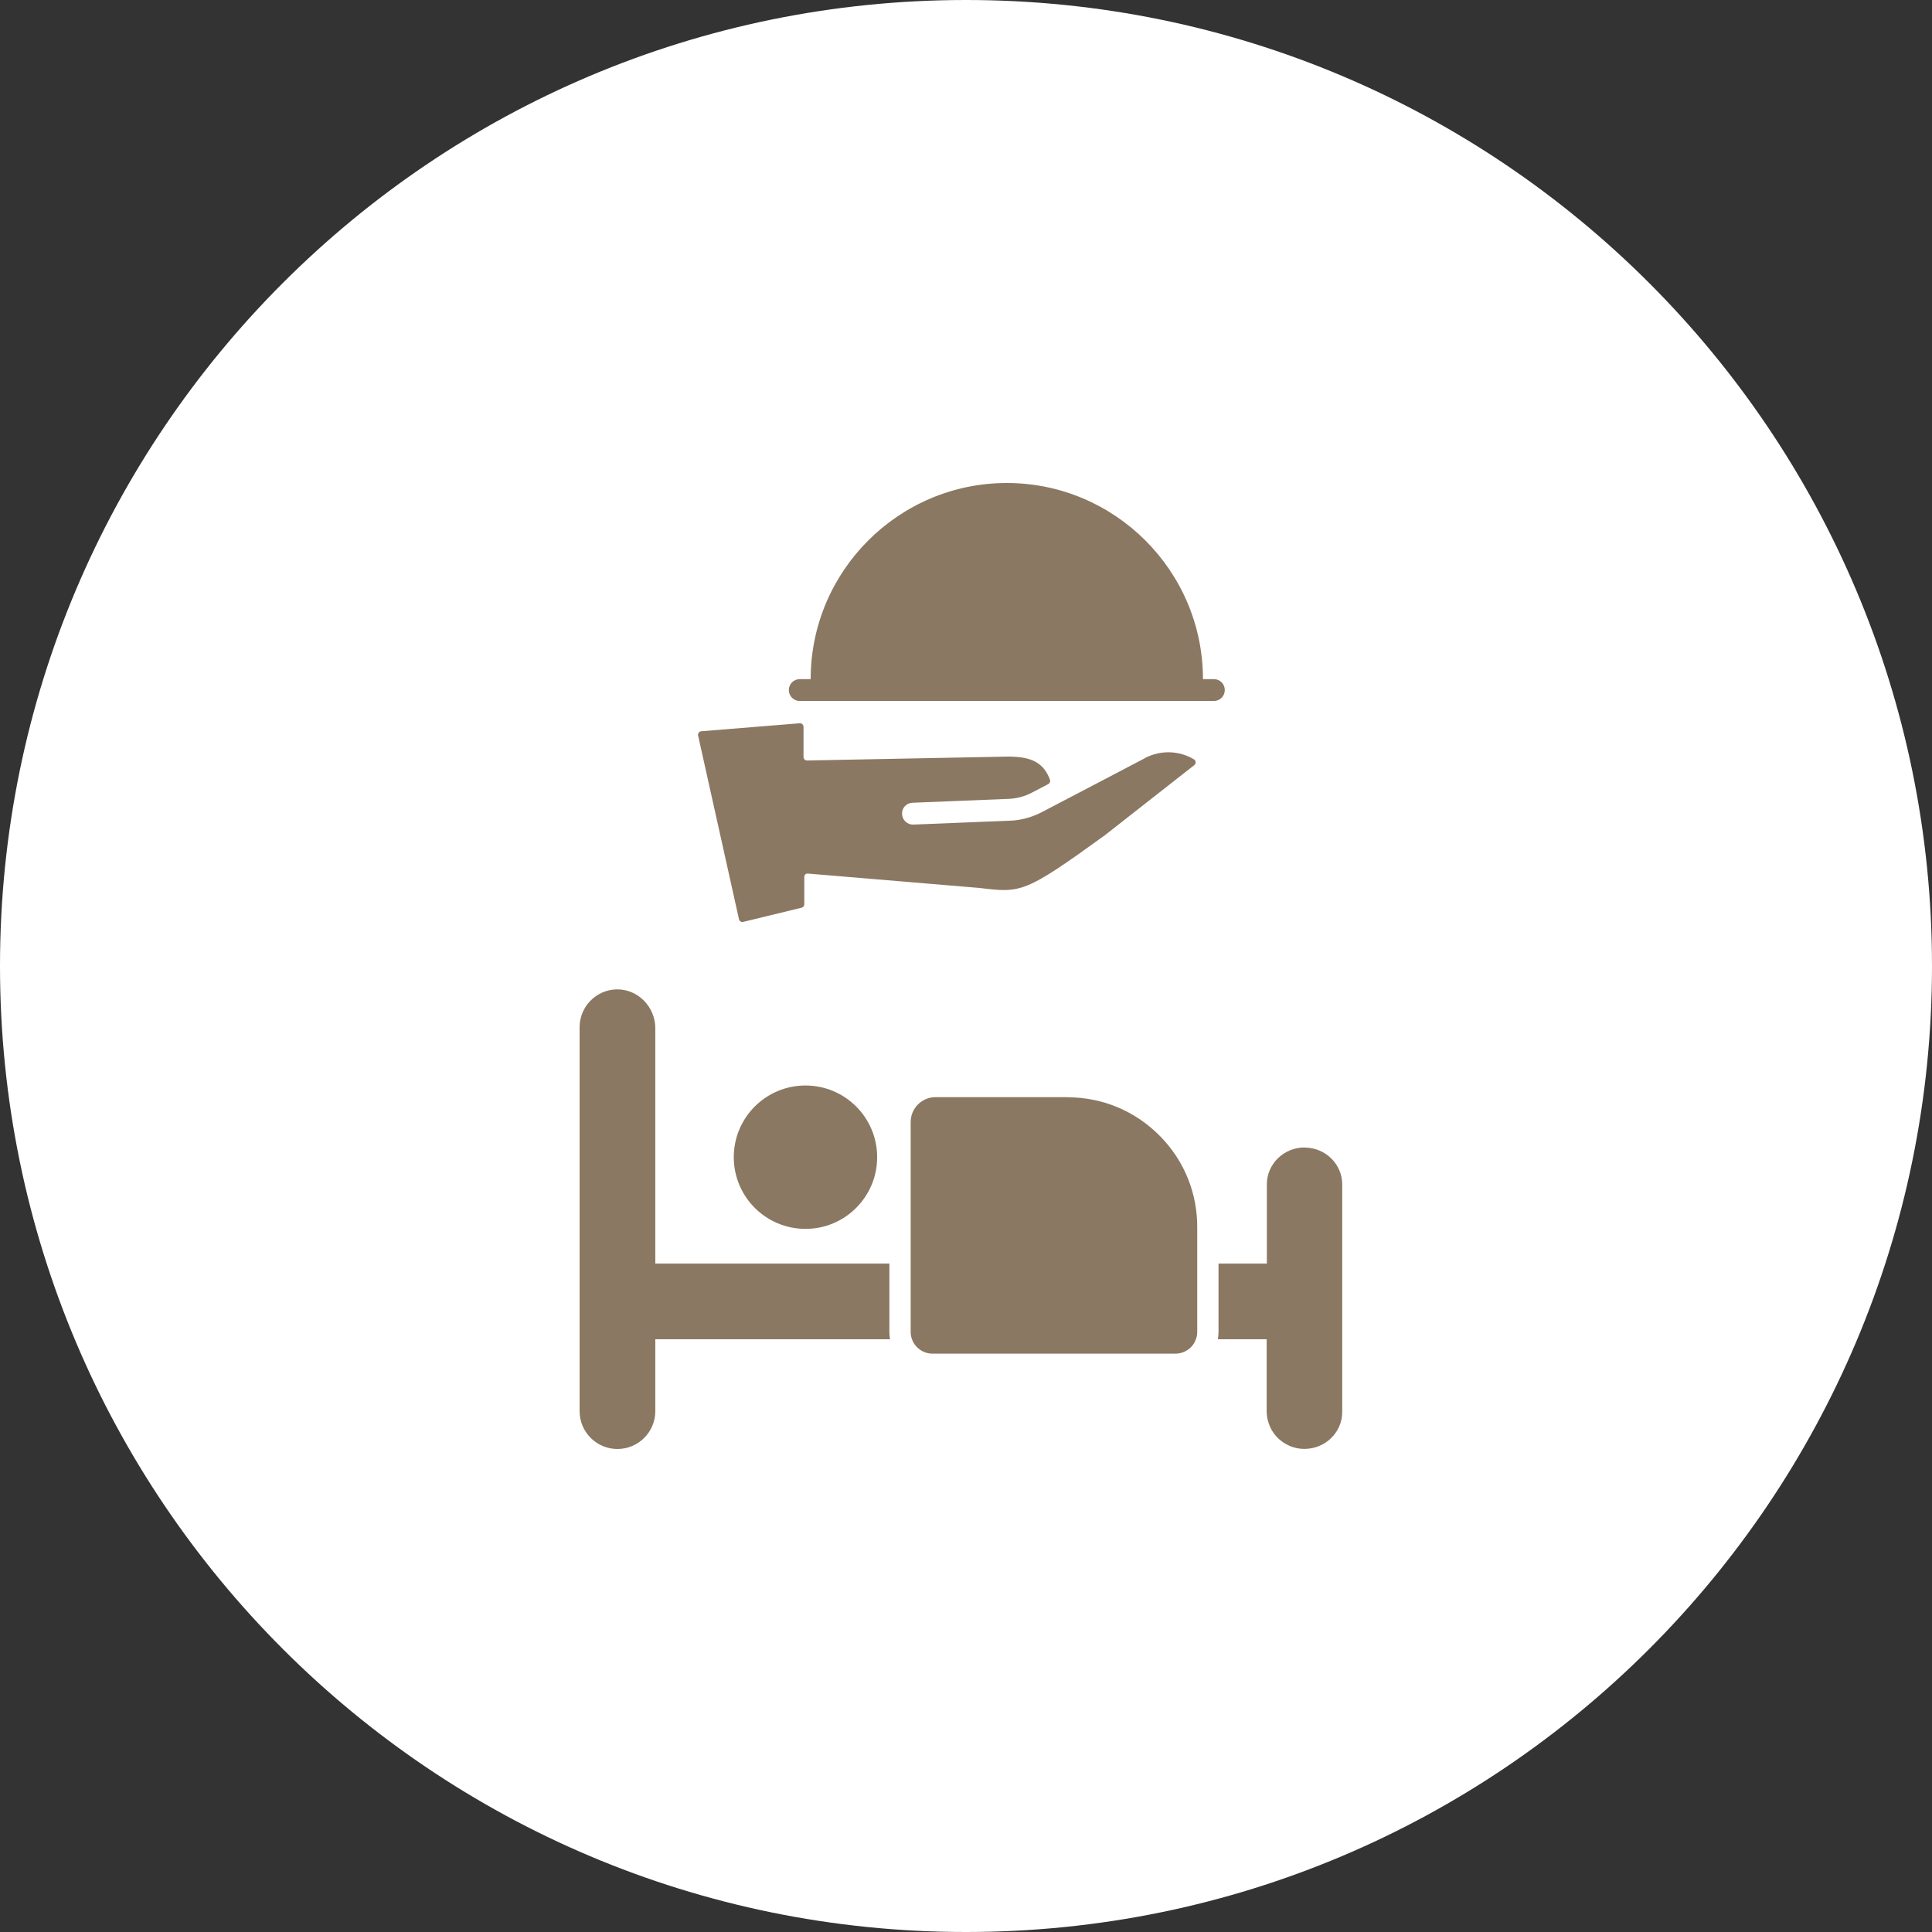
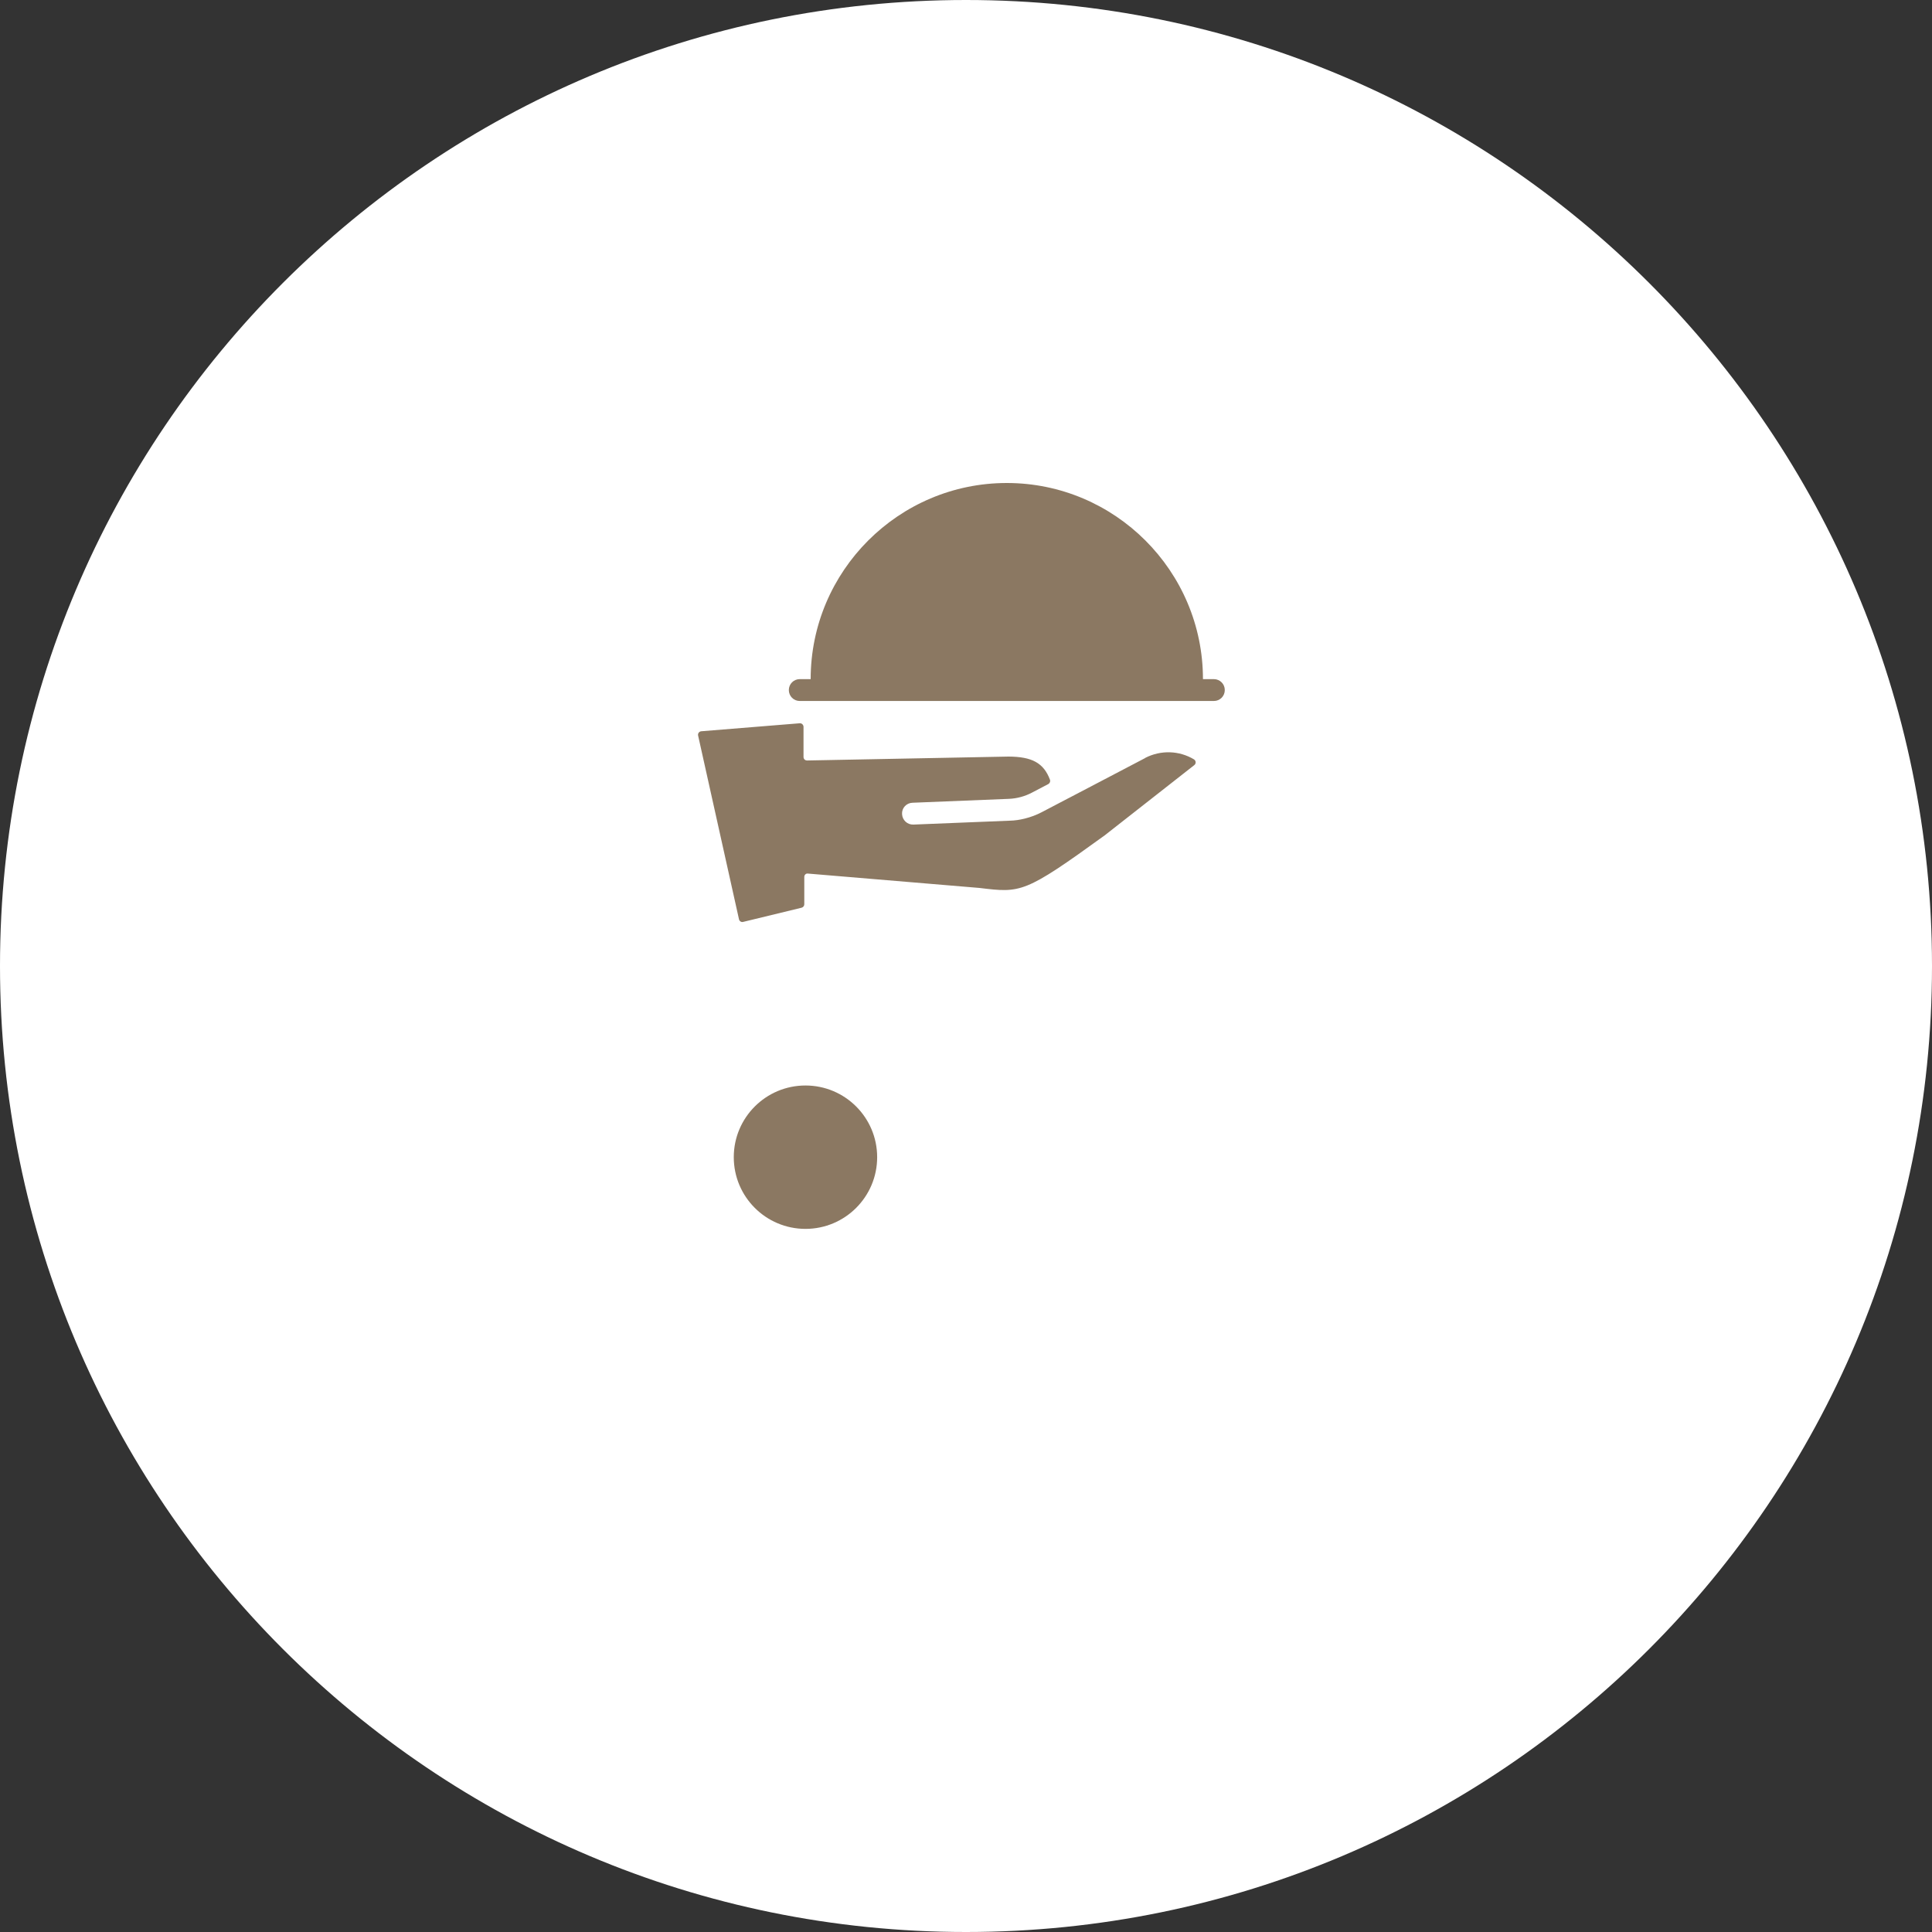
<svg xmlns="http://www.w3.org/2000/svg" width="60" height="60" viewBox="0 0 60 60" fill="none">
  <rect x="0" y="0" width="60" height="60" fill="#333333" stroke="none" />
  <path d="M30.002 0H29.998C13.43 0 0 13.43 0 29.998V30.002C0 46.57 13.43 60 29.998 60H30.002C46.57 60 60 46.57 60 30.002V29.998C60 13.43 46.57 0 30.002 0Z" fill="white" />
  <path d="M35.562 23.543L33.202 24.779C33.202 24.779 33.198 24.779 33.195 24.782L32.362 25.218C32.191 25.309 32.01 25.376 31.821 25.423C31.67 25.46 31.516 25.484 31.358 25.487L28.366 25.608C28.178 25.615 28.024 25.47 28.014 25.282C28.003 25.094 28.148 24.936 28.339 24.93L31.331 24.809C31.58 24.799 31.828 24.732 32.046 24.617L32.557 24.349C32.604 24.322 32.627 24.265 32.607 24.214C32.412 23.694 32.05 23.499 31.318 23.496L25.089 23.617C25.089 23.617 25.075 23.617 25.062 23.617C25.001 23.617 24.954 23.57 24.954 23.509V22.569C24.951 22.505 24.894 22.455 24.834 22.462L21.778 22.71C21.711 22.717 21.667 22.777 21.68 22.841L22.95 28.549C22.963 28.61 23.024 28.647 23.081 28.63L24.894 28.19C24.944 28.177 24.978 28.133 24.978 28.083V27.237C24.975 27.176 25.025 27.122 25.085 27.129L30.418 27.576C31.711 27.733 31.815 27.747 34.306 25.944L37.09 23.761C37.151 23.714 37.144 23.623 37.08 23.583C36.627 23.311 36.056 23.284 35.562 23.539V23.543Z" fill="#8B7862" />
  <path d="M37.698 21.091H37.359C37.359 17.733 34.625 15 31.267 15C27.91 15 25.176 17.733 25.176 21.091H24.837C24.649 21.091 24.498 21.242 24.498 21.43C24.498 21.619 24.649 21.77 24.837 21.77H37.698C37.886 21.77 38.037 21.619 38.037 21.43C38.037 21.242 37.886 21.091 37.698 21.091Z" fill="#8B7862" />
  <path d="M25.015 38.164C26.244 38.164 27.241 37.167 27.241 35.937C27.241 34.708 26.244 33.711 25.015 33.711C23.785 33.711 22.788 34.708 22.788 35.937C22.788 37.167 23.785 38.164 25.015 38.164Z" fill="#8B7862" />
-   <path d="M27.621 39.242H20.351V31.931C20.351 31.273 19.813 30.716 19.155 30.726C18.517 30.736 18 31.26 18 31.901V43.825C18 44.473 18.527 45 19.175 45C19.823 45 20.351 44.473 20.351 43.825V41.592H27.641C27.627 41.518 27.621 41.441 27.621 41.36V39.242Z" fill="#8B7862" />
-   <path d="M40.515 35.635C39.87 35.635 39.343 36.148 39.343 36.78V39.241H37.842V41.36C37.842 41.437 37.836 41.514 37.822 41.592H39.337V43.825C39.337 43.949 39.357 44.07 39.394 44.181C39.491 44.503 39.733 44.765 40.042 44.899C40.045 44.899 40.052 44.903 40.055 44.906C40.072 44.913 40.092 44.919 40.109 44.926C40.129 44.933 40.146 44.94 40.166 44.946C40.169 44.946 40.176 44.946 40.179 44.95C40.283 44.98 40.394 44.997 40.512 44.997C41.157 44.997 41.684 44.483 41.684 43.852V36.783C41.684 36.152 41.16 35.638 40.512 35.638L40.515 35.635Z" fill="#8B7862" />
-   <path d="M33.158 34.073H29.054C28.628 34.073 28.282 34.419 28.282 34.846V41.36C28.282 41.441 28.295 41.518 28.322 41.592C28.416 41.85 28.665 42.038 28.957 42.038H36.506C36.798 42.038 37.046 41.854 37.14 41.592C37.167 41.521 37.181 41.441 37.181 41.36V38.163C37.197 37.079 36.788 36.054 36.022 35.279C35.257 34.503 34.239 34.077 33.154 34.077L33.158 34.073Z" fill="#8B7862" />
</svg>